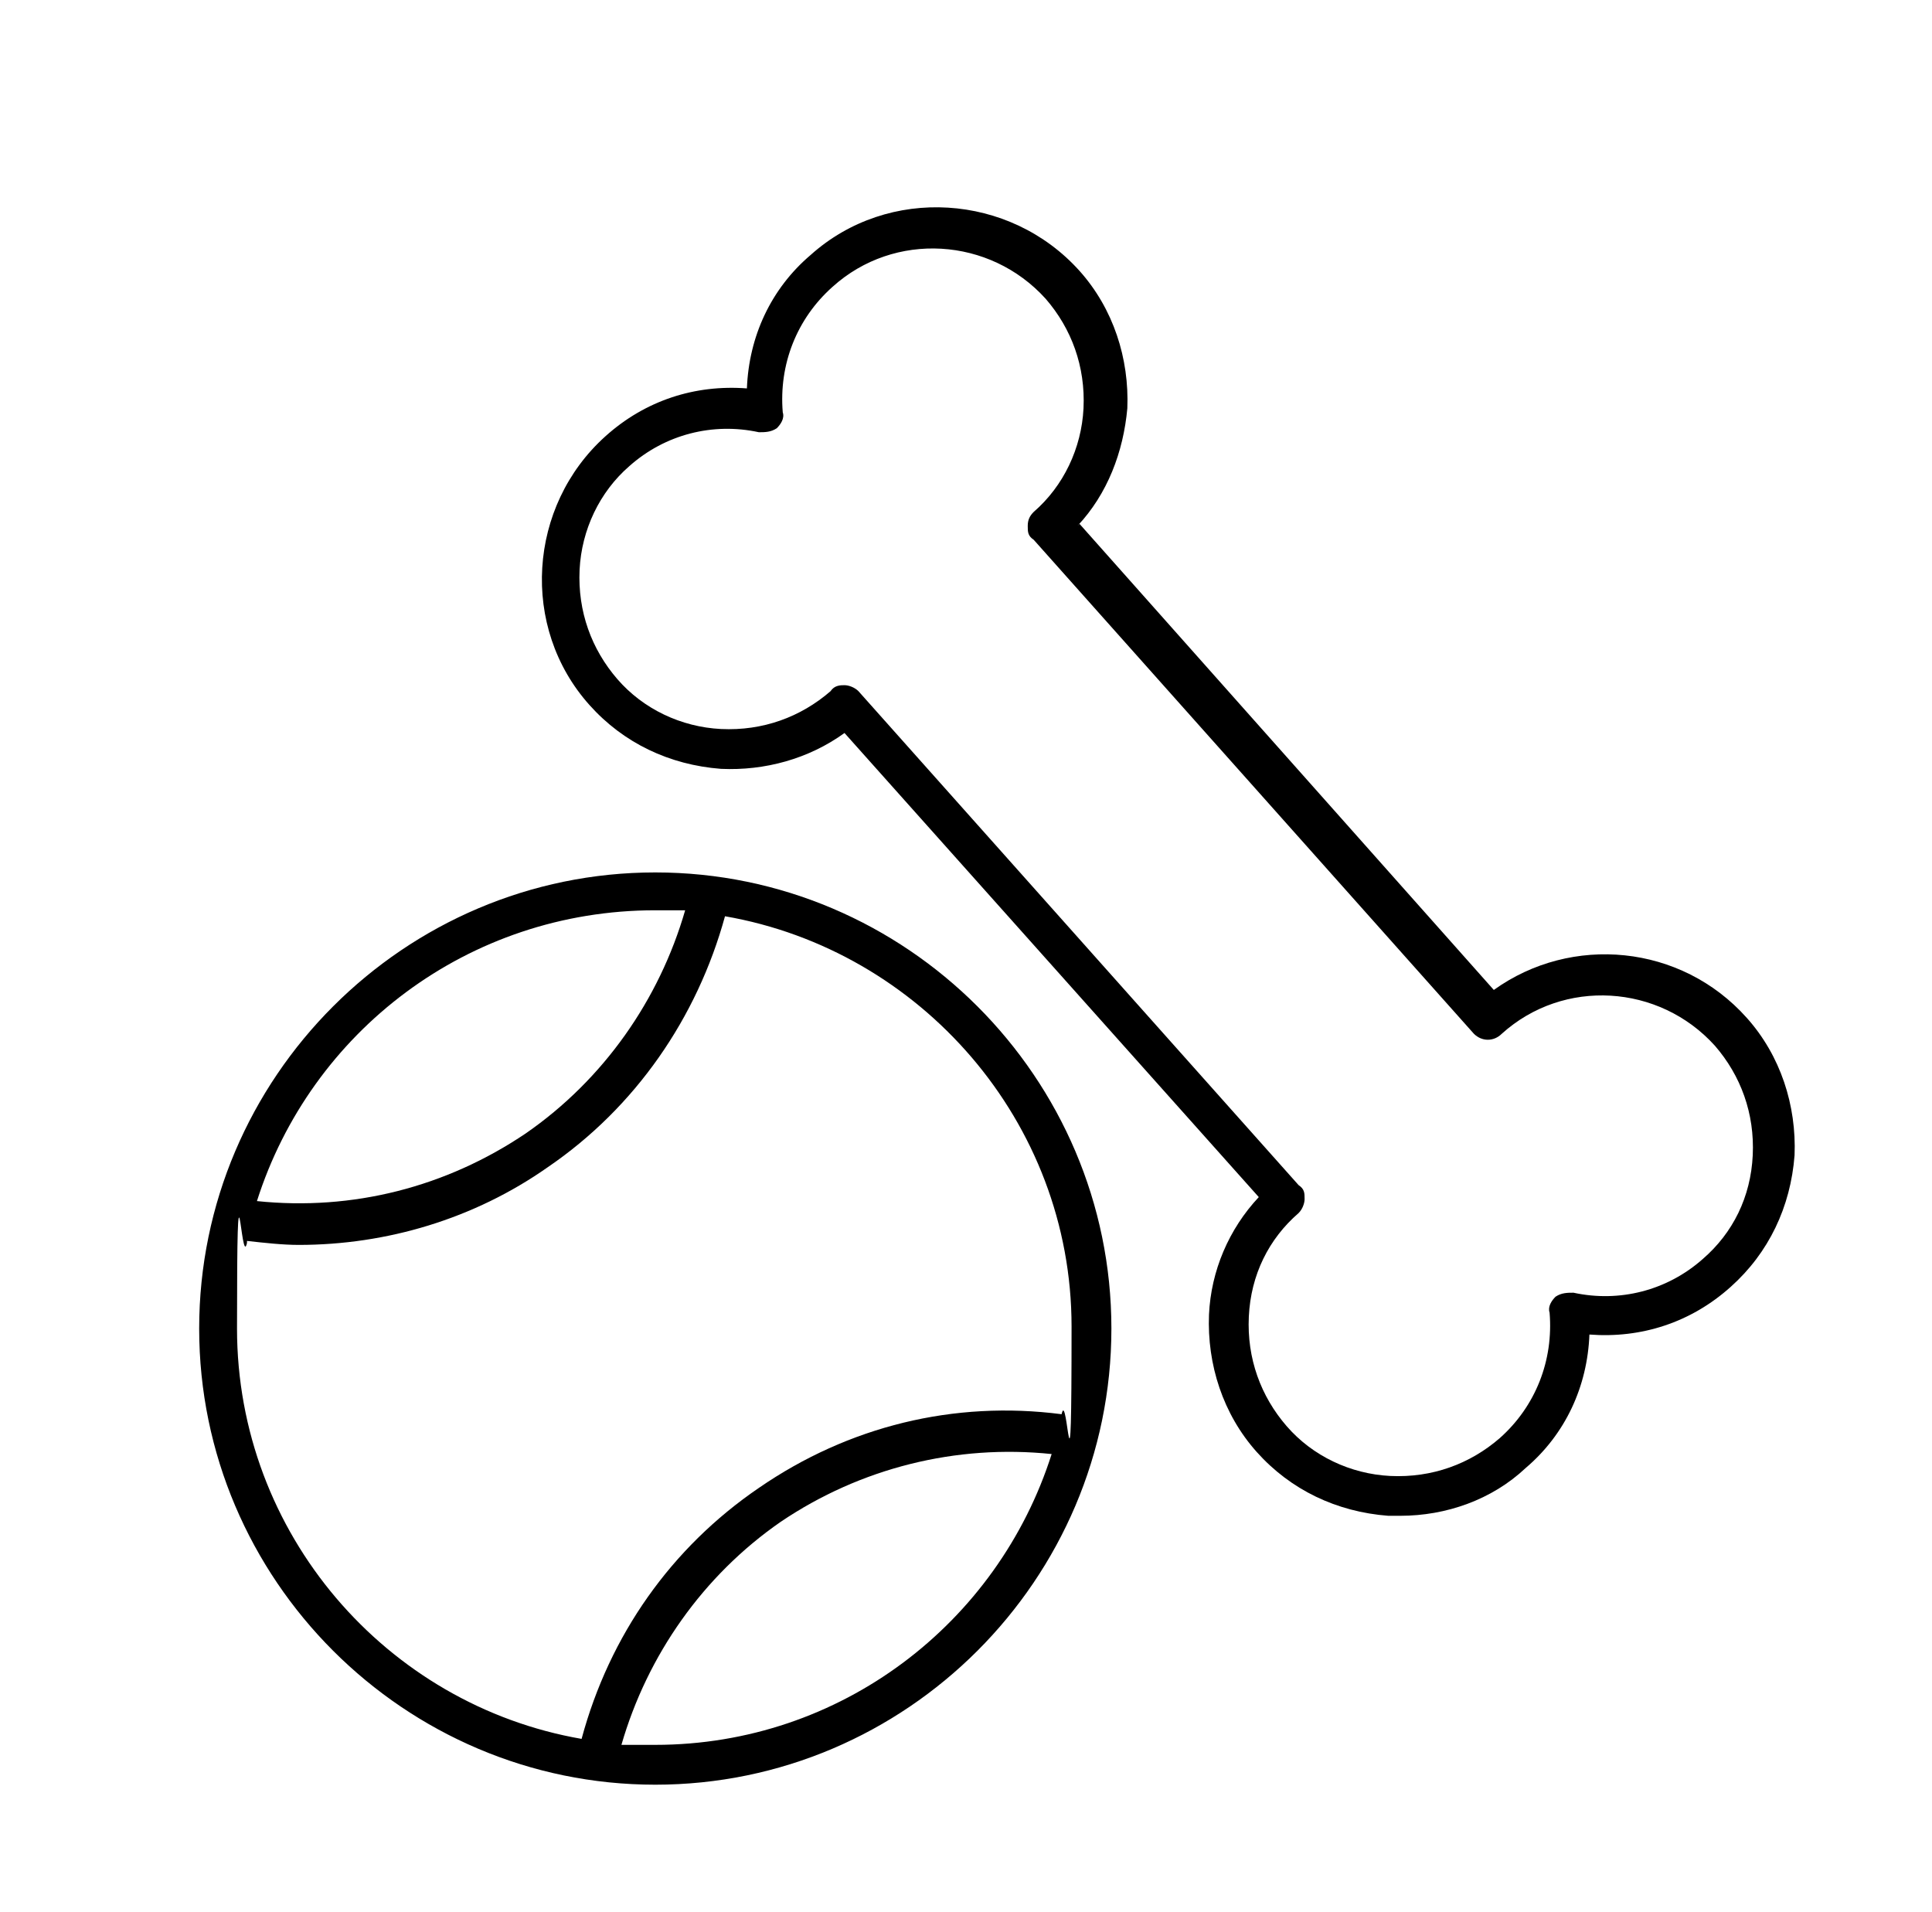
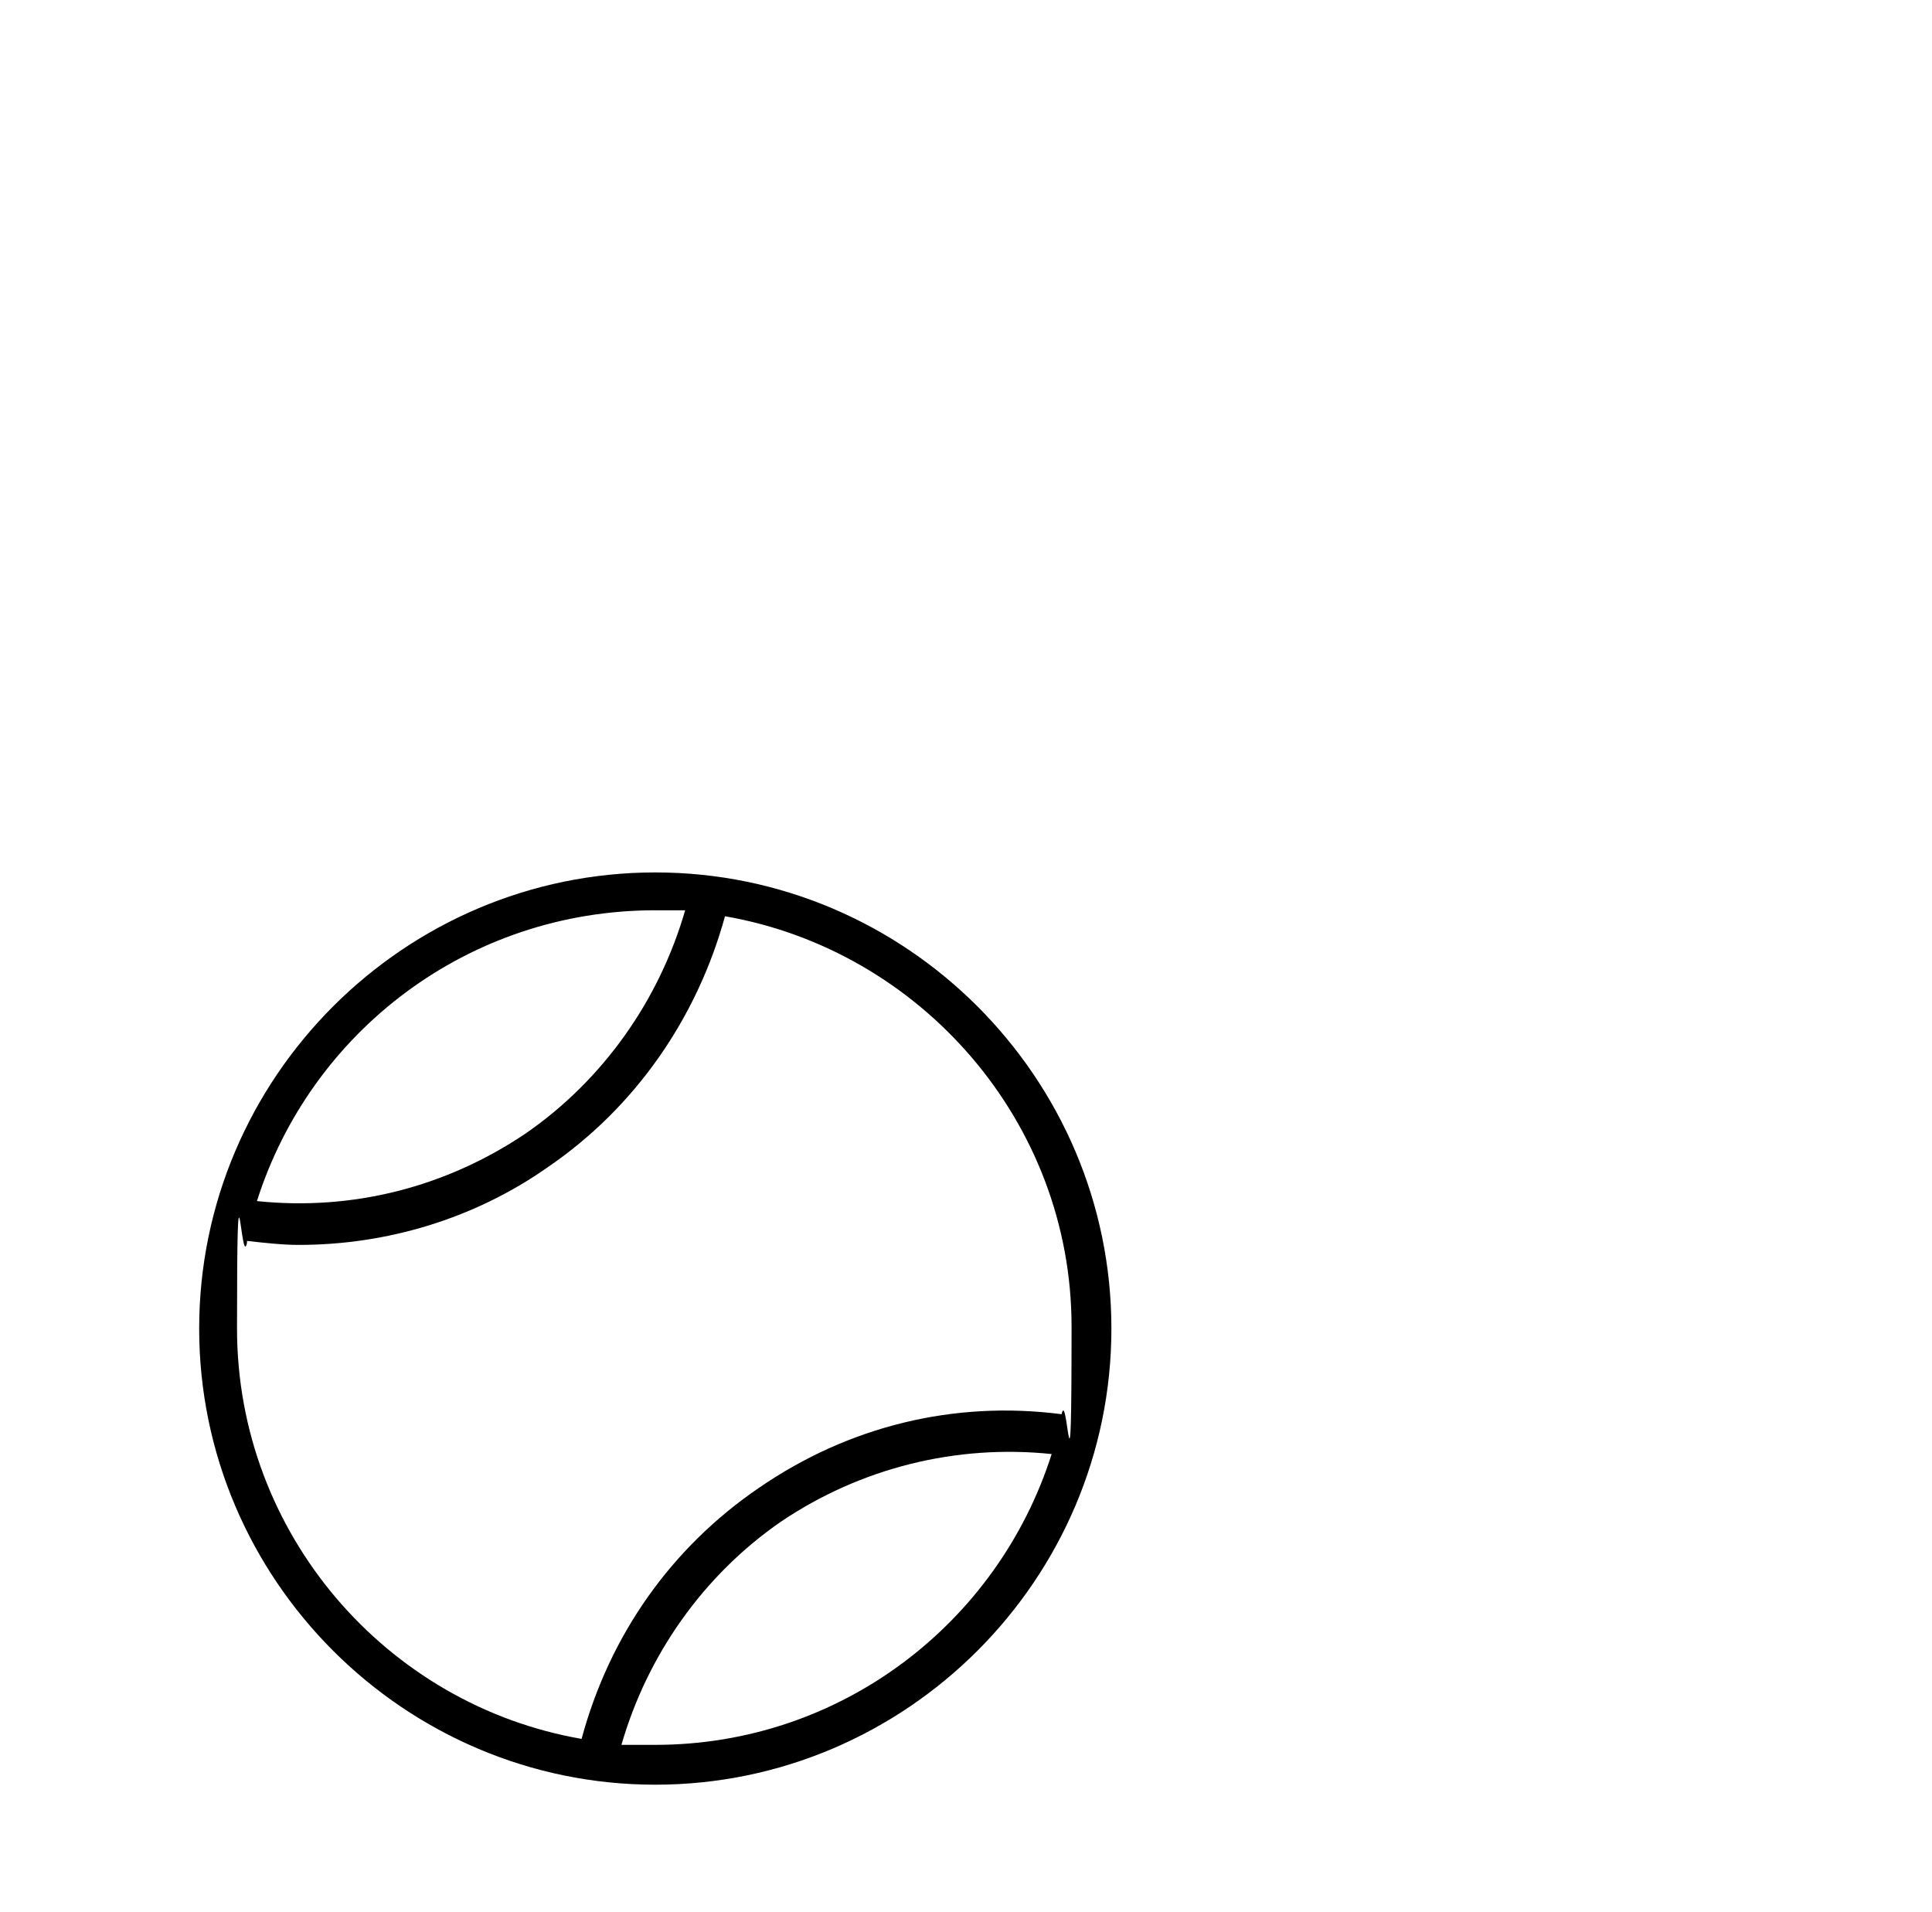
<svg xmlns="http://www.w3.org/2000/svg" id="Calque_1" viewBox="0 0 97 96">
-   <path d="M54.1,26.4c1.5-1.6,2.3-3.7,2.5-5.9.1-2.5-.7-5-2.4-6.9-3.5-3.9-9.6-4.3-13.5-.8-2,1.7-3.1,4.1-3.2,6.7-2.6-.2-5.1.6-7.1,2.4-3.9,3.5-4.3,9.6-.8,13.5,1.7,1.9,4,3,6.6,3.2,2.2.1,4.4-.5,6.2-1.8l20.8,23.3c-1.5,1.6-2.4,3.7-2.5,5.9-.1,2.5.7,5,2.4,6.9s4,3,6.6,3.2c.2,0,.4,0,.6,0,2.3,0,4.6-.8,6.3-2.4,2-1.7,3.1-4.1,3.2-6.7,2.6.2,5.1-.6,7.1-2.4,1.9-1.7,3-4,3.2-6.6.1-2.5-.7-5-2.4-6.9-3.3-3.7-8.8-4.2-12.7-1.4l-20.8-23.4ZM86.1,52.5c1.3,1.5,2,3.4,1.9,5.5s-1,3.9-2.5,5.2c-1.8,1.6-4.2,2.2-6.5,1.7-.3,0-.6,0-.9.2-.2.2-.4.5-.3.8.2,2.4-.7,4.7-2.5,6.3-1.5,1.3-3.4,2-5.5,1.9-2-.1-3.9-1-5.2-2.5-1.3-1.5-2-3.4-1.9-5.5s1-3.9,2.5-5.2h0c.2-.2.3-.5.3-.7,0-.3,0-.5-.3-.7l-22.1-24.8c-.2-.2-.5-.3-.7-.3s-.5,0-.7.3c-1.5,1.3-3.4,2-5.5,1.9-2-.1-3.9-1-5.2-2.5-1.3-1.5-2-3.4-1.9-5.5.1-2,1-3.9,2.5-5.2,1.8-1.6,4.2-2.2,6.5-1.7.3,0,.6,0,.9-.2.2-.2.4-.5.3-.8-.2-2.4.7-4.7,2.5-6.3,3.1-2.8,7.9-2.5,10.7.6,1.3,1.5,2,3.4,1.9,5.5-.1,2-1,3.9-2.5,5.2-.2.2-.3.4-.3.7,0,.3,0,.5.3.7l22.1,24.8c.4.4,1,.4,1.4,0,3.1-2.8,7.9-2.5,10.7.6Z" />
  <path d="M32.9,89.6c12.6,0,22.9-10.3,22.9-22.9s-10.3-22.9-22.9-22.9-22.9,10.3-22.9,22.9,10.3,22.9,22.9,22.9ZM32.9,87.6c-.6,0-1.1,0-1.7,0,1.3-4.5,4.1-8.5,8-11.2,4-2.7,8.8-3.9,13.6-3.4-2.7,8.5-10.6,14.6-19.9,14.6ZM32.9,45.7c.5,0,1,0,1.5,0-1.3,4.5-4.1,8.5-8,11.2-4,2.7-8.7,3.9-13.5,3.4,2.7-8.5,10.6-14.6,20-14.6ZM12.4,62.3c.9.1,1.8.2,2.6.2,4.4,0,8.8-1.3,12.5-3.9,4.4-3,7.5-7.5,8.9-12.6,9.8,1.7,17.4,10.3,17.4,20.6s-.2,3-.5,4.4c-5.4-.7-10.7.6-15.2,3.7-4.4,3-7.5,7.4-8.9,12.6-9.8-1.7-17.3-10.3-17.3-20.6s.2-2.9.5-4.3Z" />
</svg>